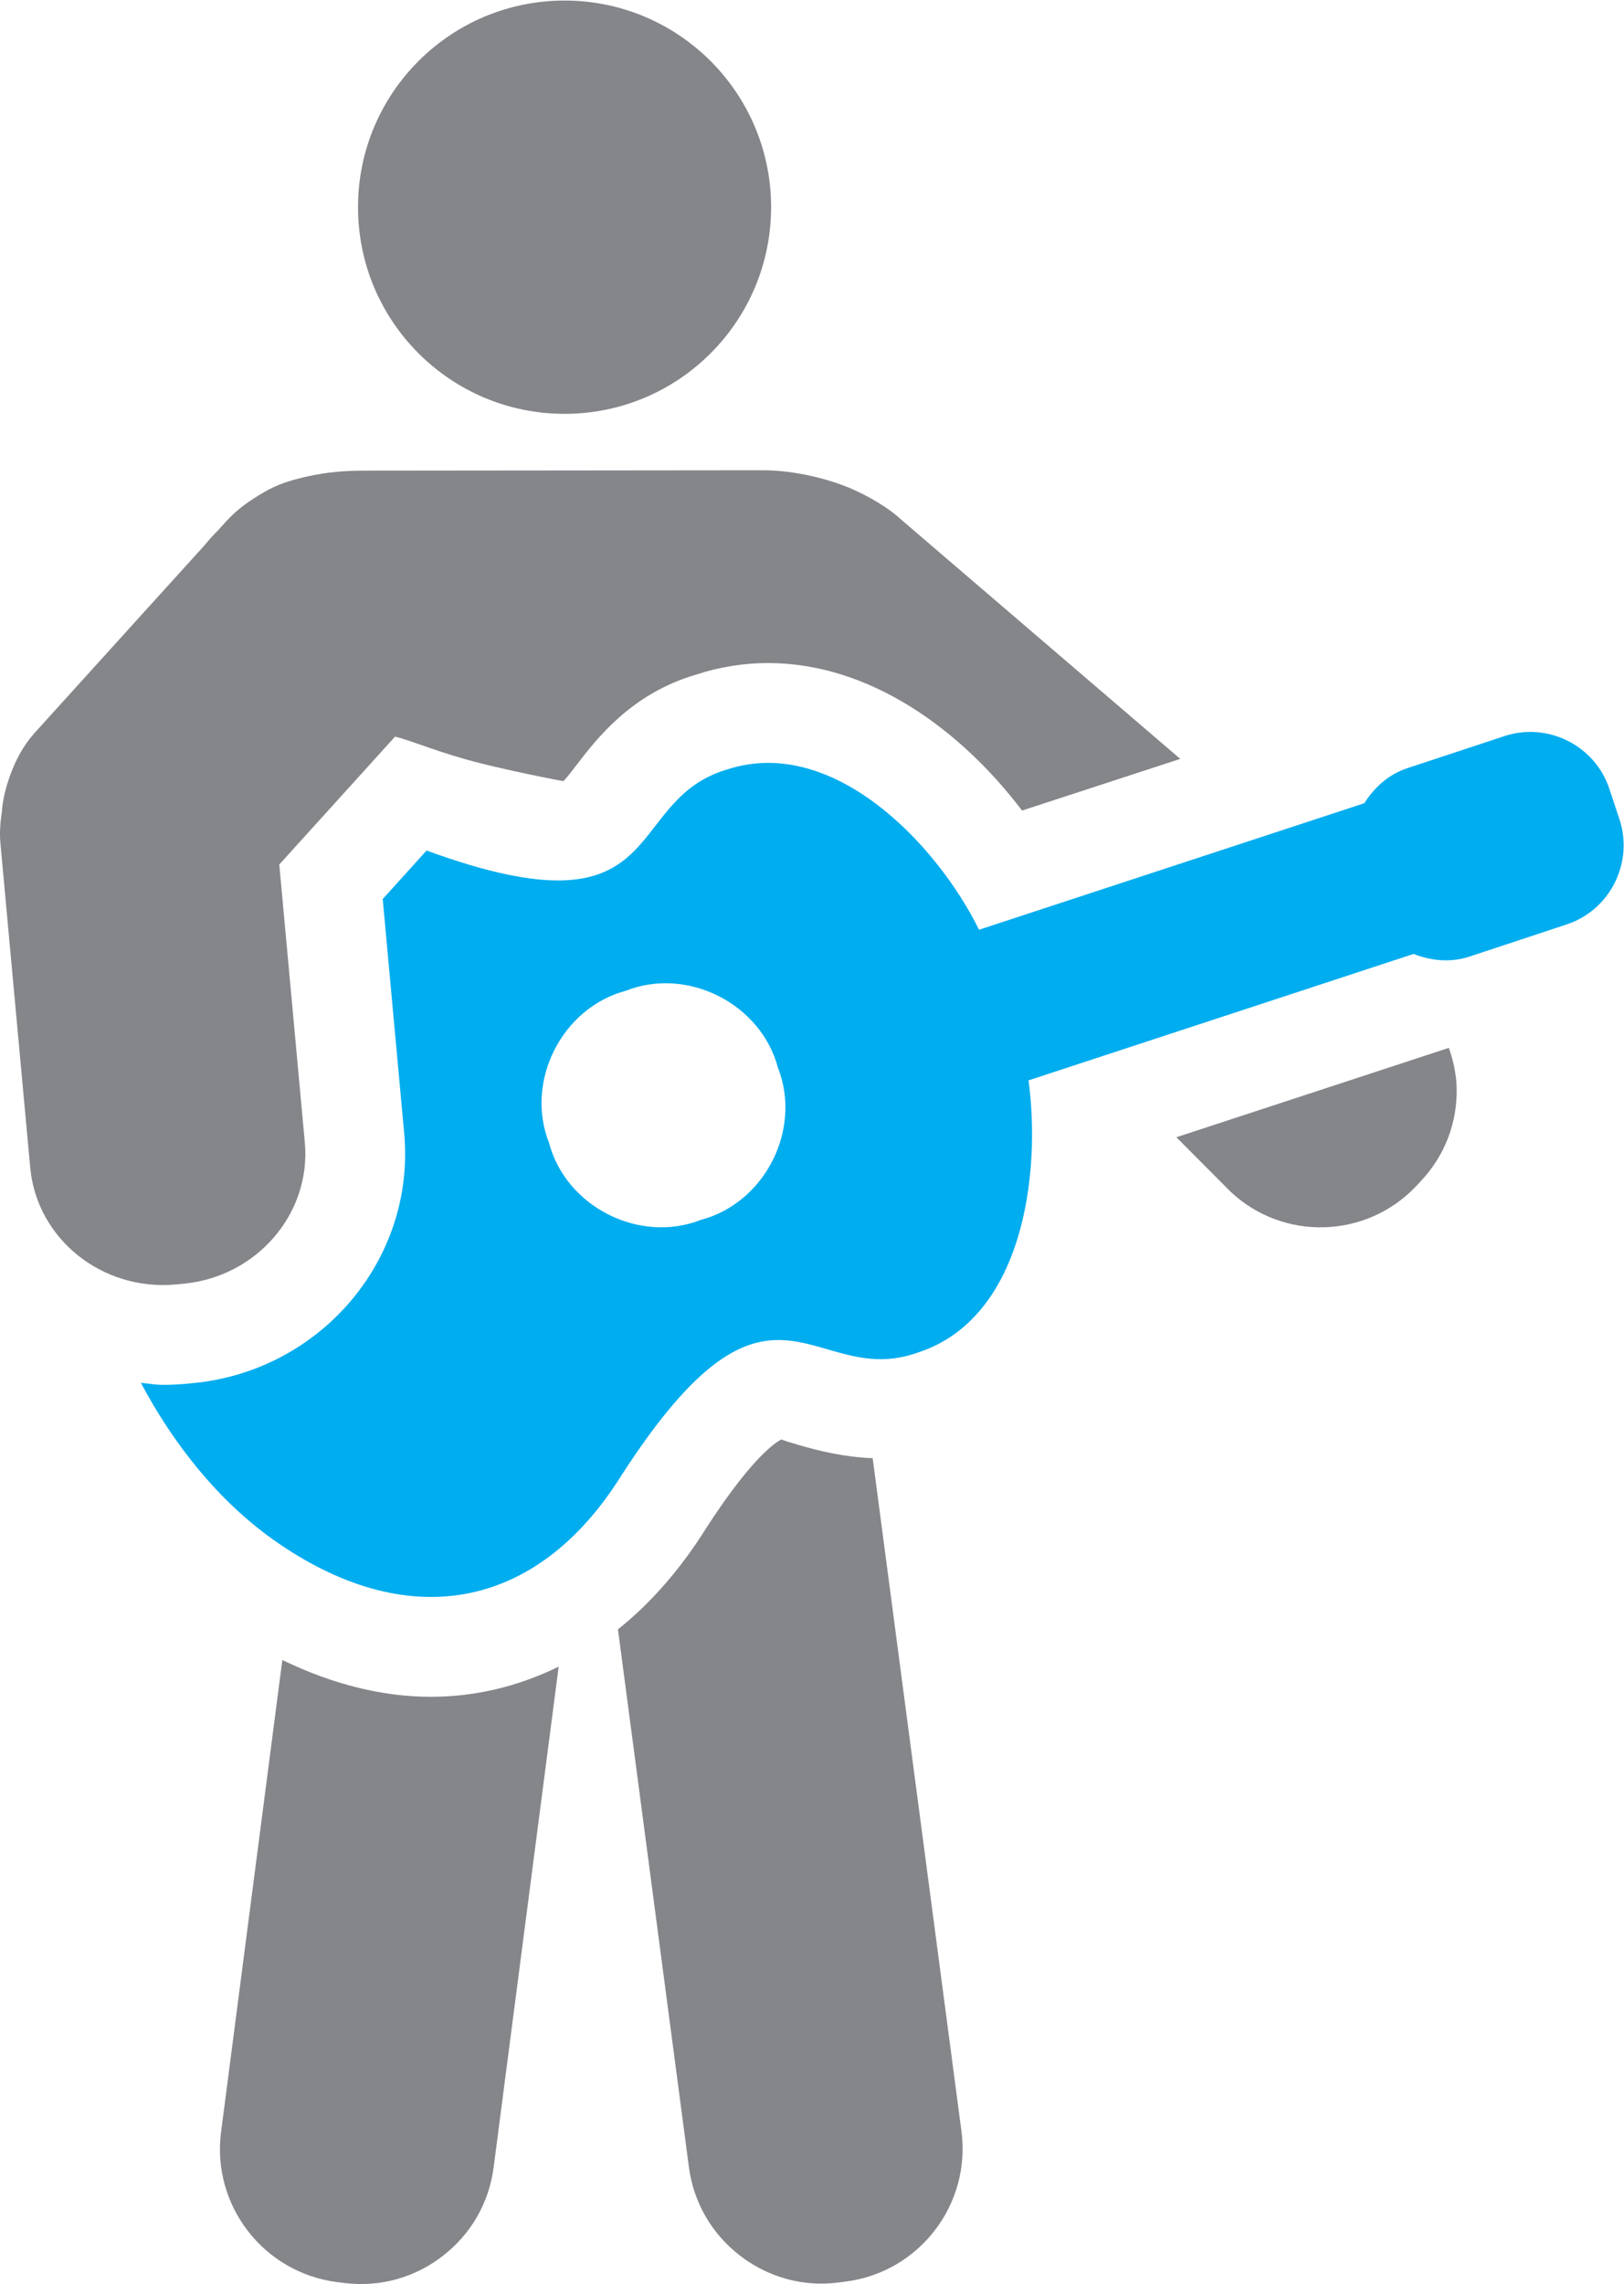
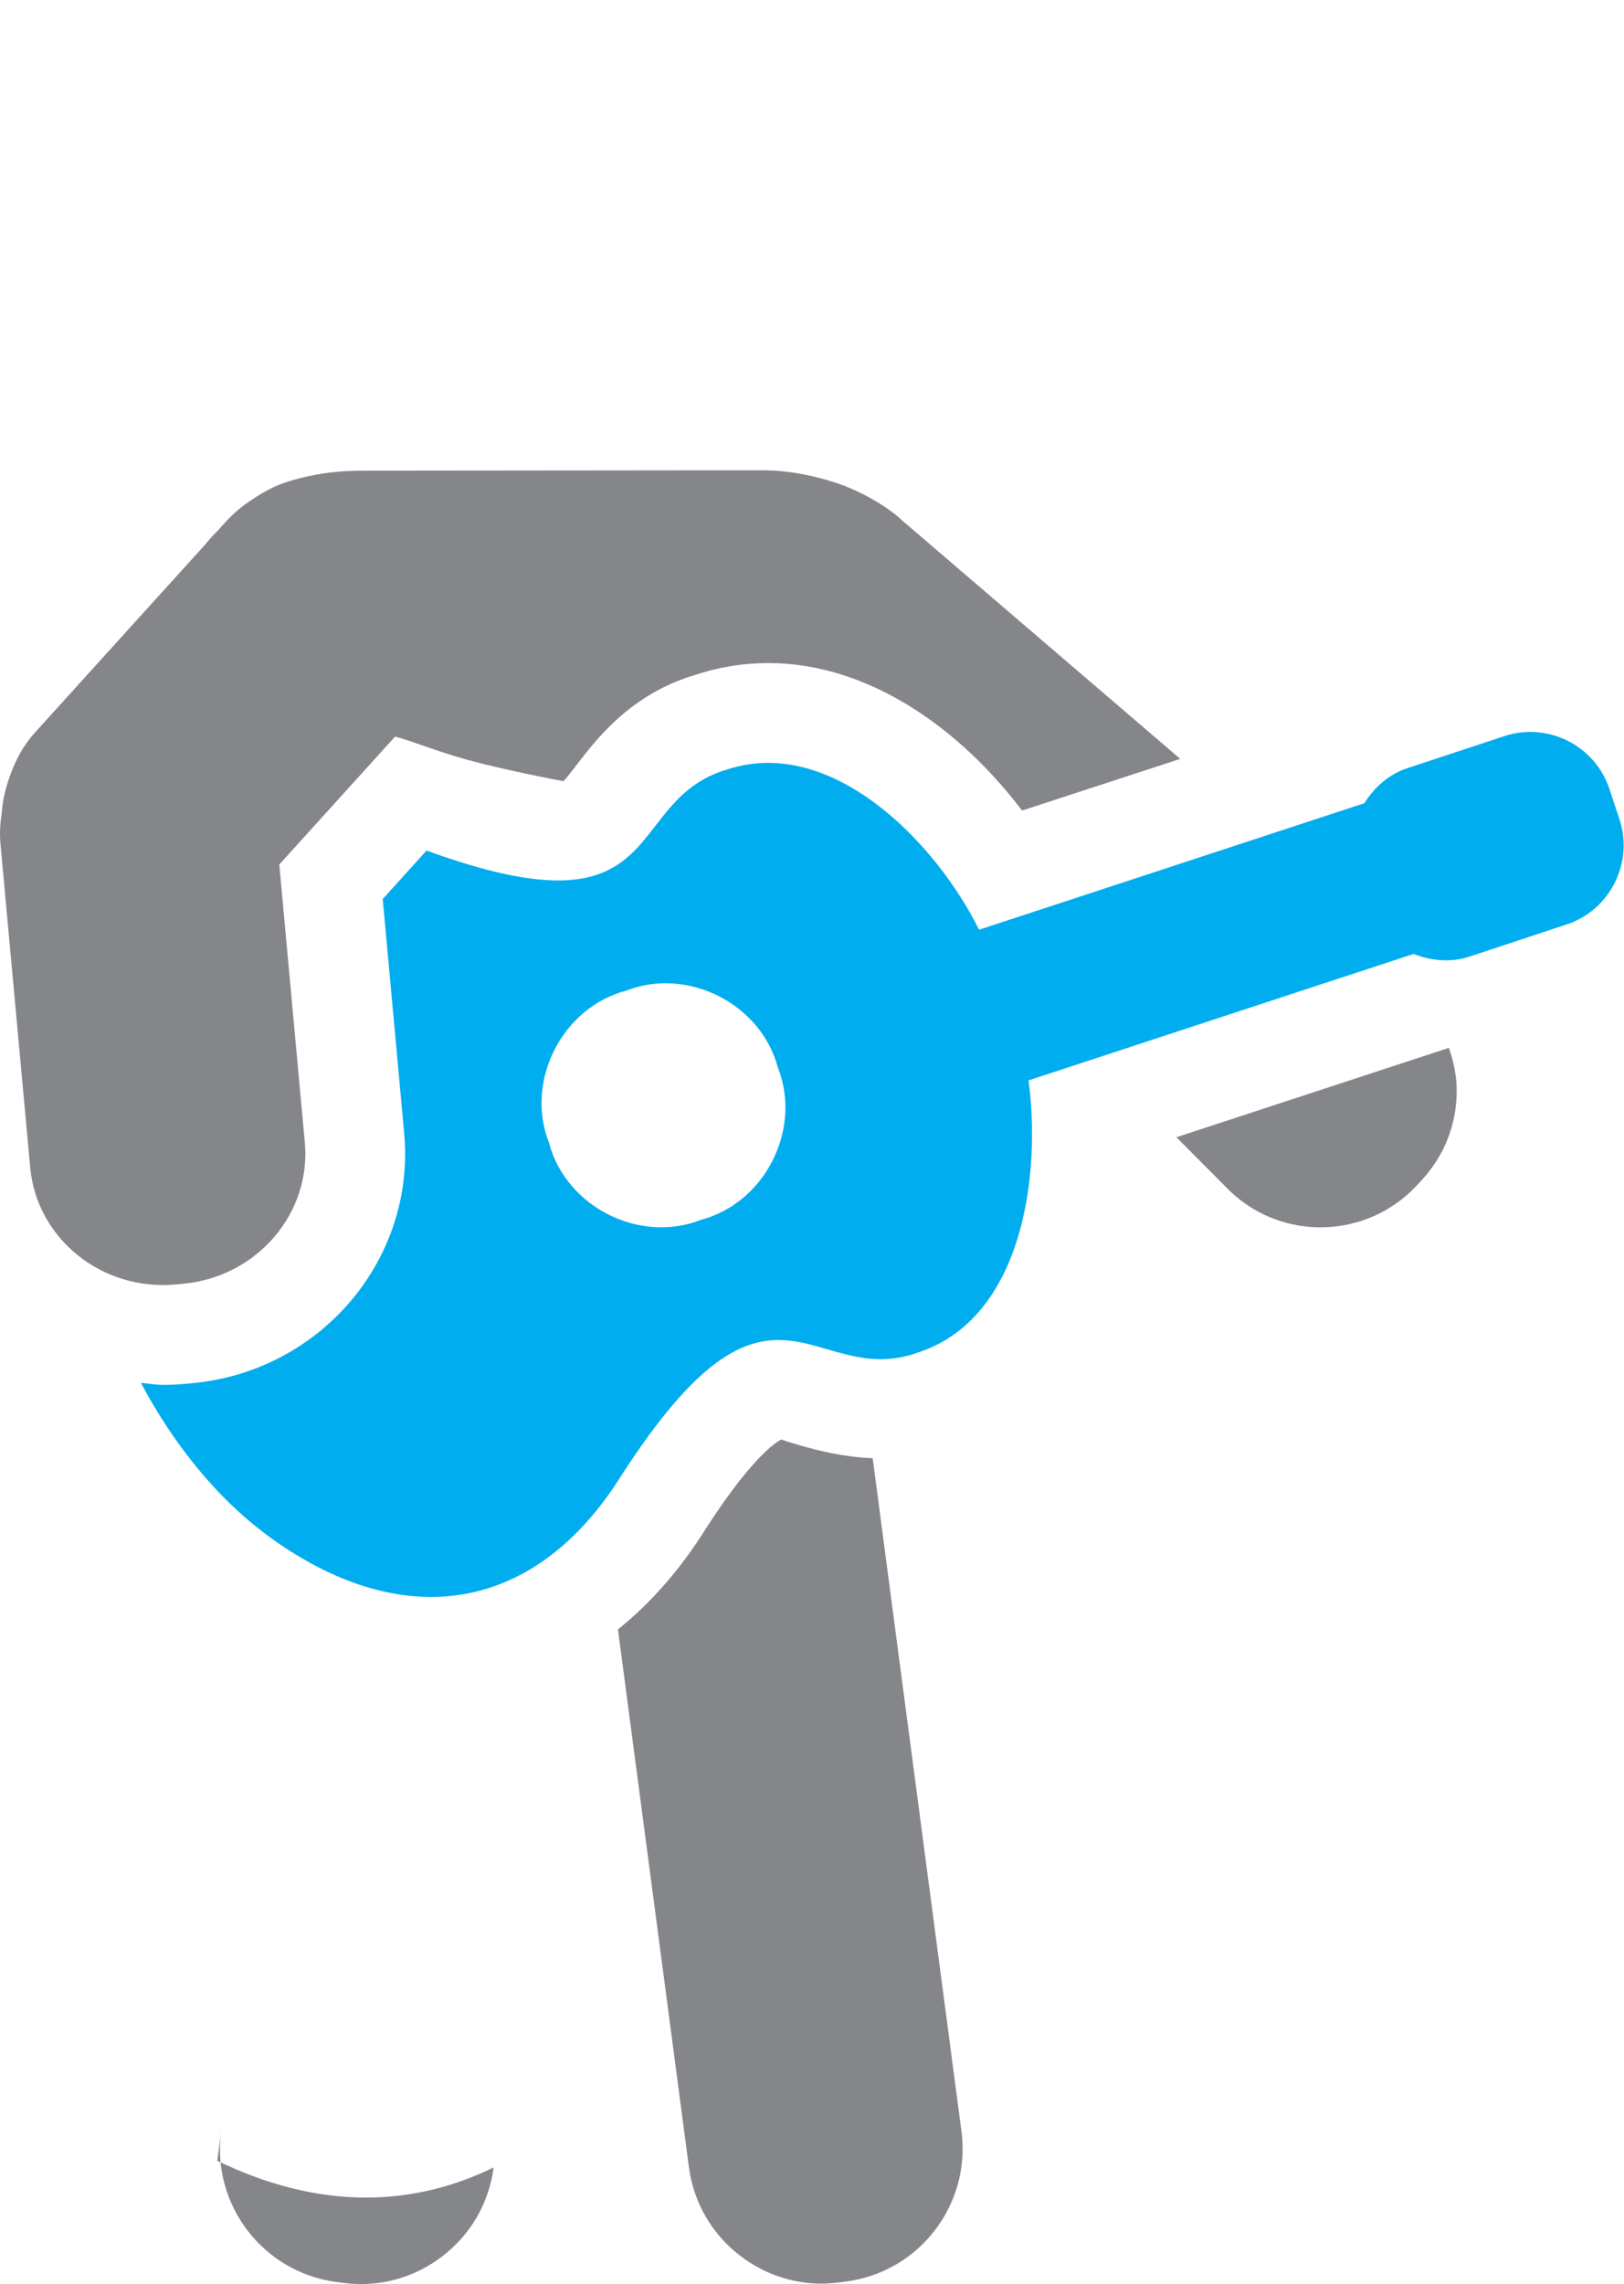
<svg xmlns="http://www.w3.org/2000/svg" width="30.373" height="42.693" version="1.1" viewBox="0 0 30.373 42.693" xml:space="preserve">
  <g transform="matrix(1.333 0 0 -1.333 0 42.693)">
    <g transform="scale(.1)">
      <g fill="#84868a">
-         <path d="m39.613 87.5-8.598-66.191c-1.328-10.254 5.93-19.676 16.203-21.027l1.02-0.125c0.82-0.105 1.641-0.156 2.461-0.156 4.102 0 8.07 1.355 11.391 3.914 3.984 3.066 6.524 7.48 7.168 12.434l9.125 70.223c-5.586-2.731-11.594-4.226-17.918-4.226-6.957 0-13.93 1.816-20.852 5.156" />
+         <path d="m39.613 87.5-8.598-66.191c-1.328-10.254 5.93-19.676 16.203-21.027l1.02-0.125c0.82-0.105 1.641-0.156 2.461-0.156 4.102 0 8.07 1.355 11.391 3.914 3.984 3.066 6.524 7.48 7.168 12.434c-5.586-2.731-11.594-4.226-17.918-4.226-6.957 0-13.93 1.816-20.852 5.156" />
        <path d="m122.44 115.8c-4.136 0.168-7.671 1.074-10.242 1.816-1.066 0.313-2.519 0.731-2.519 0.828-0.145-0.058-3.496-1.441-10.618-12.476-3.574-5.715-7.738-10.473-12.359-14.172l9.957-75.418c0.66-4.953 3.207-9.367 7.207-12.426 3.324-2.547 7.301-3.894 11.391-3.894 0.82 0 1.633 0.07 2.449 0.164l1.043 0.137c10.258 1.359 17.496 10.801 16.148 21.055l-12.457 94.387" />
        <path d="m126.63 247.25c-1.926 1.816-4.781 3.496-7.516 4.641-2.73 1.136-7.418 2.449-12.16 2.445l-55.609-0.055c-2.848-4e-3 -5.238-0.152-8.203-0.808-2.633-0.594-4.277-1.164-6.035-2.176-2.191-1.262-3.887-2.488-5.356-4.109l-0.008-4e-3 -1.23-1.36c-0.715-0.687-1.348-1.449-1.992-2.203l-8.598-9.484-15.035-16.598c-1.566-1.73-2.648-3.746-3.426-5.875-0.621-1.699-1.09-3.461-1.207-5.297-0.223-1.422-0.332-2.871-0.195-4.359l1.363-14.836 2.816-30.613c0.918-9.989 10.07-17.34 20.406-16.395l1.039 0.098c10.344 0.949 18 9.855 17.082 19.836l-3.582 38.953 16.246 17.937c2.594-0.644 6.254-2.316 12.168-3.785 5.199-1.293 11.246-2.445 11.371-2.445 0.047 0 0.078 0 0.098-4e-3 0.445 0.445 1.223 1.469 1.812 2.234 2.875 3.746 7.688 10.02 16.758 12.684 3.281 1.082 6.691 1.629 10.133 1.629 14.226 0 27-9.309 35.625-20.684l22.199 7.246-38.965 33.387" />
        <path d="m203.28 173.34-38.23-12.531 7.586-7.618c3.691-3.484 8.457-5.144 13.164-5.007 4.715 0.136 9.375 2.058 12.871 5.746l0.684 0.738c3.367 3.559 5.156 8.23 5.019 13.16-0.058 1.918-0.48 3.754-1.094 5.512" />
-         <path d="m79.211 320.2c16.004 0 28.977-12.973 28.977-28.973 0-16.007-12.973-28.98-28.977-28.98-16.008 0-28.98 12.973-28.98 28.98 0 16 12.973 28.973 28.98 28.973" />
      </g>
      <path d="m98.359 149.23c-8.633-3.407-18.953 1.808-21.328 10.789-3.414 8.636 1.808 18.957 10.785 21.332 8.633 3.41 18.957-1.813 21.329-10.785 3.414-8.637-1.805-18.961-10.786-21.336zm128.86 56.156-1.41 4.254c-2.008 6.093-8.641 9.429-14.735 7.418l-13.632-4.504c-2.649-0.875-4.629-2.719-6.028-4.91l-54.051-17.739c-6.054 12.254-20.66 27.301-35.355 22.469-15.066-4.441-7.492-24.016-42.16-11.363l-6.152-6.801 3.012-32.824c1.629-17.684-11.711-33.406-29.738-35.067l-1.035-0.097c-1.035-0.086-2.062-0.137-3.082-0.137-1.055 0-2.055 0.195-3.086 0.285 4.652-8.738 10.859-16.476 18.477-21.926 18.594-13.23 36.941-10.254 48.953 8.957 21.243 32.918 26.649 11.797 41.653 17.239 14.695 4.82 17.234 24.988 15.457 38.14l54.023 17.731c2.442-0.957 5.18-1.254 7.844-0.371l13.633 4.508c6.094 2.011 9.422 8.64 7.414 14.738" fill="#00adef" fill-rule="evenodd" />
    </g>
  </g>
</svg>